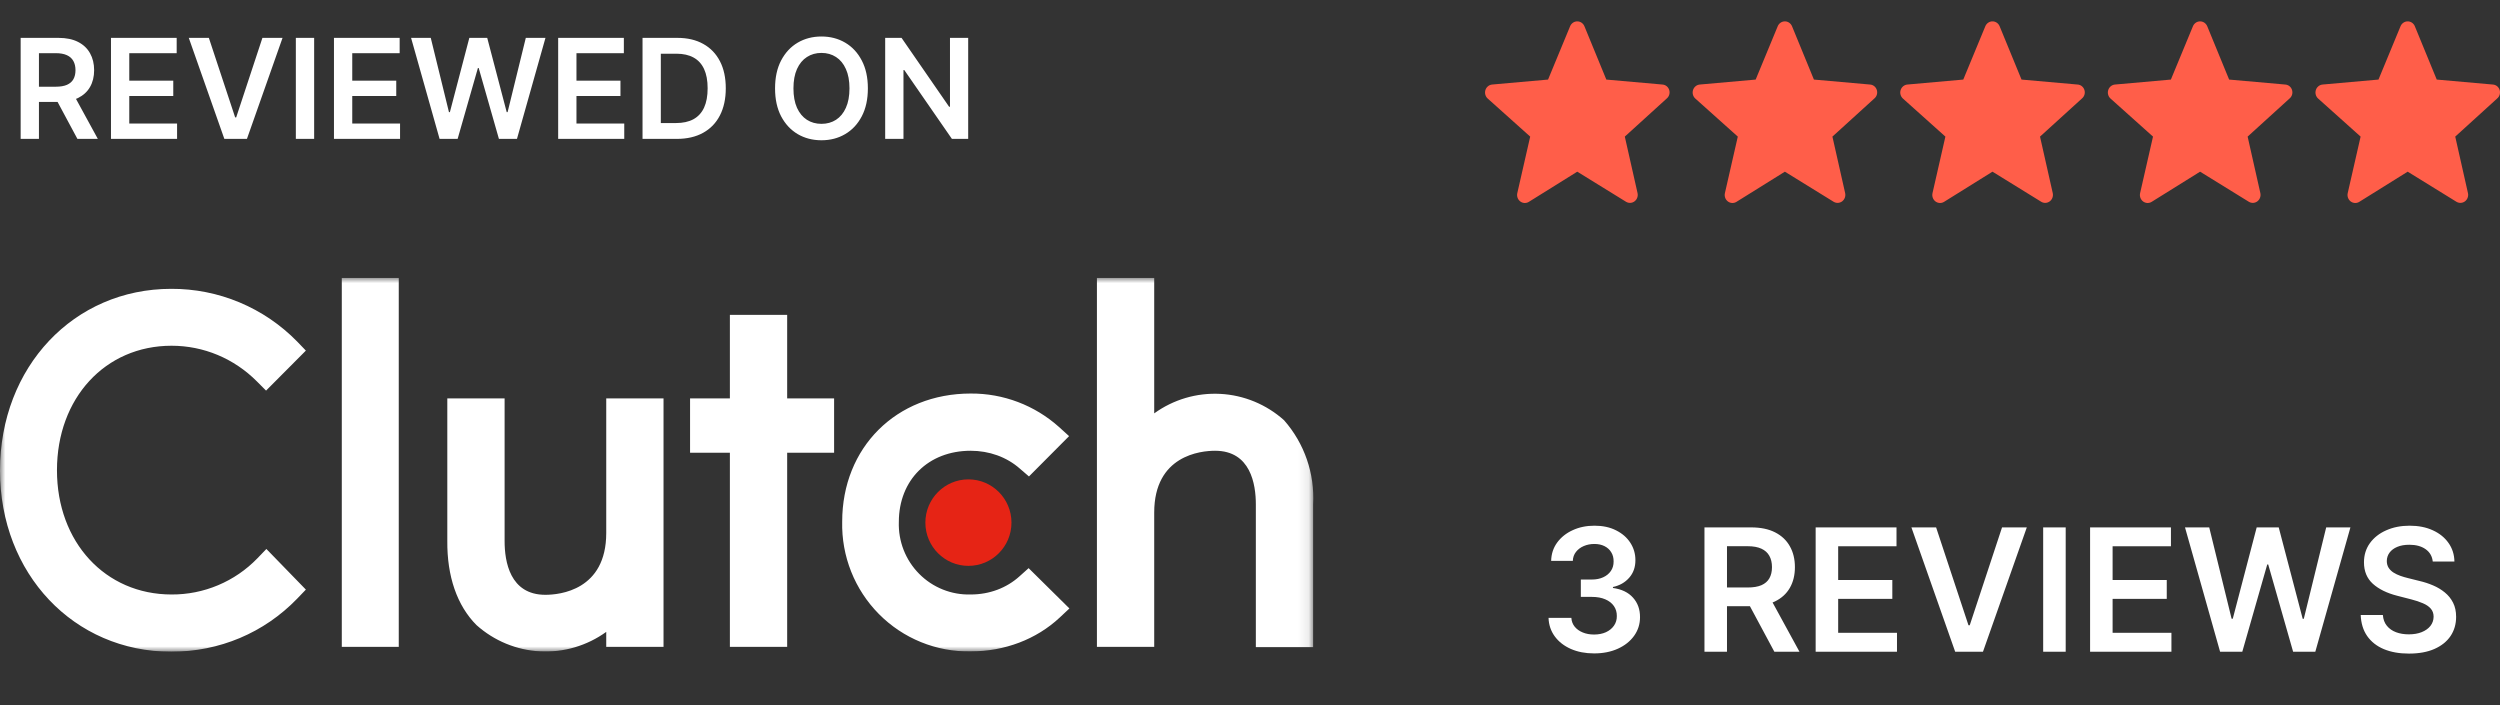
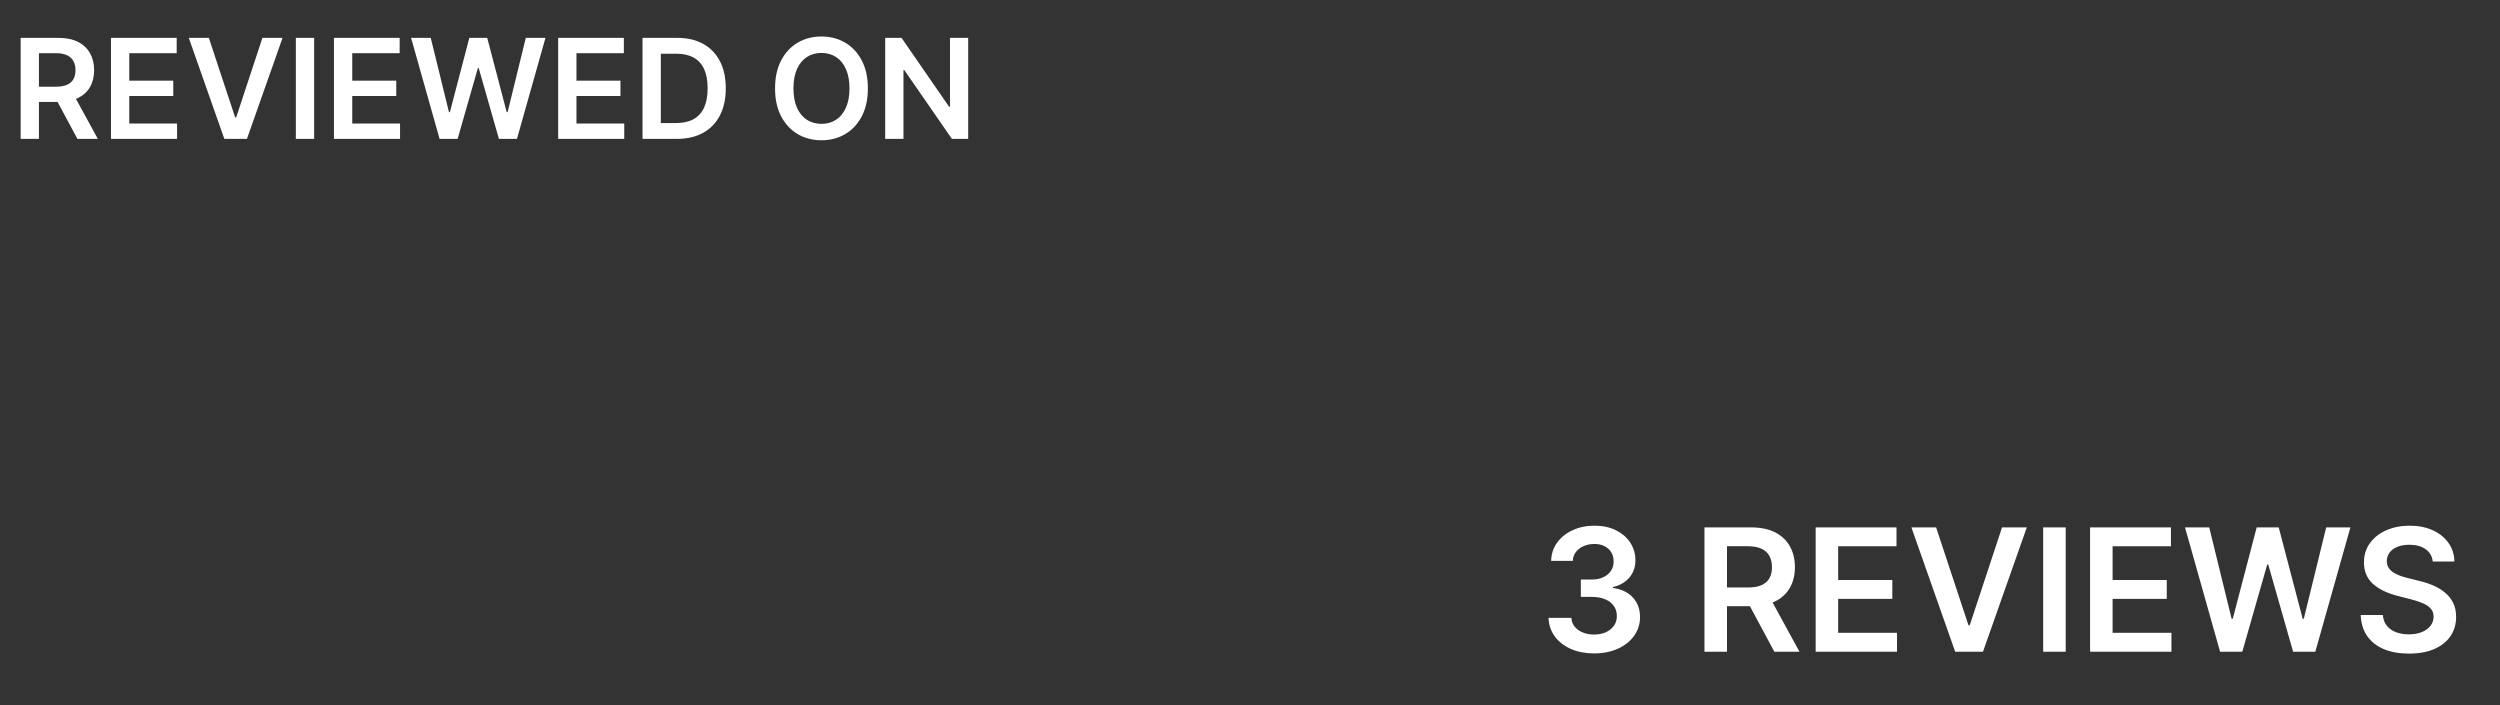
<svg xmlns="http://www.w3.org/2000/svg" width="234" height="66" viewBox="0 0 234 66" fill="none">
  <rect x="0" y="0" width="234" height="66" fill="#333333" stroke="none" />
  <g clip-path="url(#clip0_2528_2)">
-     <path fill-rule="evenodd" clip-rule="evenodd" d="M139.663 7.913C139.521 7.926 139.386 7.982 139.276 8.072C139.164 8.164 139.081 8.285 139.037 8.423C138.993 8.562 138.988 8.71 139.024 8.851C139.061 8.993 139.136 9.12 139.241 9.217L143.226 12.786L142.019 18.078C141.986 18.222 141.995 18.373 142.045 18.513C142.096 18.651 142.185 18.772 142.302 18.859C142.417 18.945 142.557 18.994 142.701 19C142.846 19.005 142.988 18.965 143.11 18.888L147.632 16.069L152.199 18.888C152.321 18.961 152.461 18.996 152.602 18.989C152.744 18.981 152.88 18.931 152.993 18.846C153.109 18.758 153.196 18.64 153.245 18.505C153.295 18.368 153.305 18.22 153.275 18.078L152.082 12.786L156.009 9.217C156.12 9.124 156.202 8.998 156.243 8.856C156.284 8.714 156.283 8.563 156.238 8.421C156.195 8.282 156.111 8.158 155.996 8.065C155.884 7.975 155.746 7.922 155.601 7.913L150.352 7.448L148.301 2.456C148.246 2.322 148.153 2.207 148.033 2.124C147.915 2.044 147.776 2 147.632 2C147.489 2 147.349 2.044 147.231 2.124C147.111 2.207 147.018 2.322 146.963 2.456L144.898 7.448L139.663 7.913ZM159.095 7.913C158.953 7.926 158.818 7.982 158.708 8.072C158.596 8.164 158.513 8.285 158.469 8.423C158.425 8.562 158.42 8.71 158.456 8.851C158.492 8.993 158.568 9.12 158.673 9.217L162.658 12.786L161.451 18.078C161.418 18.222 161.427 18.373 161.477 18.513C161.527 18.651 161.617 18.772 161.734 18.859C161.849 18.945 161.988 18.994 162.133 19C162.278 19.005 162.42 18.965 162.541 18.888L167.064 16.069L171.63 18.888C171.753 18.961 171.893 18.996 172.034 18.989C172.176 18.981 172.312 18.931 172.425 18.846C172.54 18.758 172.628 18.64 172.677 18.505C172.727 18.368 172.737 18.22 172.707 18.078L171.514 12.786L175.44 9.217C175.552 9.124 175.634 8.998 175.675 8.856C175.716 8.714 175.714 8.563 175.67 8.421C175.627 8.282 175.543 8.158 175.428 8.065C175.316 7.975 175.178 7.922 175.033 7.913L169.783 7.448L167.733 2.456C167.678 2.322 167.585 2.207 167.465 2.124C167.347 2.044 167.207 2 167.064 2C166.921 2 166.781 2.044 166.663 2.124C166.543 2.207 166.45 2.322 166.395 2.456L164.33 7.448L159.095 7.913ZM217.39 7.913C217.248 7.926 217.113 7.982 217.004 8.072C216.891 8.164 216.808 8.285 216.765 8.423C216.72 8.562 216.716 8.71 216.752 8.851C216.787 8.991 216.862 9.118 216.969 9.217L220.953 12.786L219.746 18.078C219.713 18.222 219.722 18.373 219.773 18.513C219.823 18.651 219.912 18.772 220.029 18.859C220.144 18.945 220.284 18.994 220.429 19C220.573 19.005 220.716 18.965 220.837 18.888L225.359 16.069L229.926 18.888C230.048 18.961 230.188 18.996 230.329 18.989C230.471 18.981 230.608 18.931 230.721 18.846C230.836 18.758 230.923 18.64 230.972 18.505C231.022 18.368 231.033 18.22 231.002 18.078L229.81 12.786L233.736 9.217C233.848 9.124 233.93 8.998 233.97 8.856C234.011 8.714 234.01 8.563 233.966 8.421C233.923 8.282 233.838 8.158 233.724 8.065C233.611 7.975 233.473 7.922 233.329 7.913L228.079 7.448L226.028 2.456C225.974 2.322 225.88 2.207 225.76 2.124C225.643 2.044 225.503 2 225.359 2C225.216 2 225.076 2.044 224.959 2.124C224.839 2.207 224.745 2.322 224.69 2.456L222.626 7.448L217.39 7.913ZM197.958 7.913C197.816 7.926 197.682 7.982 197.572 8.072C197.459 8.164 197.376 8.285 197.333 8.423C197.288 8.562 197.284 8.71 197.32 8.851C197.355 8.991 197.43 9.118 197.537 9.217L201.521 12.786L200.314 18.078C200.281 18.222 200.291 18.373 200.341 18.513C200.391 18.651 200.48 18.772 200.597 18.859C200.713 18.945 200.852 18.994 200.997 19C201.141 19.005 201.284 18.965 201.405 18.888L205.928 16.069L210.494 18.888C210.616 18.961 210.756 18.996 210.897 18.989C211.04 18.981 211.176 18.931 211.289 18.846C211.404 18.758 211.491 18.64 211.54 18.505C211.59 18.368 211.601 18.22 211.57 18.078L210.378 12.786L214.304 9.217C214.416 9.124 214.498 8.998 214.539 8.856C214.58 8.714 214.578 8.563 214.534 8.421C214.491 8.282 214.407 8.158 214.292 8.065C214.18 7.975 214.041 7.922 213.897 7.913L208.647 7.448L206.597 2.456C206.542 2.322 206.449 2.207 206.329 2.124C206.211 2.044 206.071 2 205.928 2C205.784 2 205.644 2.044 205.527 2.124C205.407 2.207 205.314 2.322 205.259 2.456L203.194 7.448L197.958 7.913ZM178.527 7.913C178.384 7.926 178.25 7.982 178.14 8.072C178.028 8.164 177.945 8.285 177.901 8.423C177.856 8.562 177.852 8.71 177.888 8.851C177.923 8.991 177.999 9.118 178.105 9.217L182.089 12.786L180.882 18.078C180.85 18.222 180.859 18.373 180.909 18.513C180.959 18.651 181.048 18.772 181.165 18.859C181.281 18.945 181.42 18.994 181.565 19C181.709 19.005 181.852 18.965 181.973 18.888L186.496 16.069L191.062 18.888C191.184 18.961 191.324 18.996 191.466 18.989C191.608 18.981 191.744 18.931 191.857 18.846C191.972 18.758 192.06 18.64 192.108 18.505C192.159 18.368 192.169 18.22 192.138 18.078L190.946 12.786L194.872 9.217C194.984 9.124 195.066 8.998 195.107 8.856C195.148 8.714 195.146 8.563 195.102 8.421C195.059 8.282 194.975 8.158 194.86 8.065C194.748 7.975 194.61 7.922 194.465 7.913L189.215 7.448L187.165 2.456C187.11 2.322 187.017 2.207 186.897 2.124C186.779 2.044 186.639 2 186.496 2C186.352 2 186.213 2.044 186.095 2.124C185.975 2.207 185.882 2.322 185.827 2.456L183.762 7.448L178.527 7.913Z" fill="#FF5E49" />
-   </g>
+     </g>
  <g clip-path="url(#clip1_2528_2)">
    <mask id="mask0_2528_2" style="mask-type:luminance" maskUnits="userSpaceOnUse" x="0" y="26" width="123" height="35">
      <path d="M122.909 26H0V61H122.909V26Z" fill="white" />
    </mask>
    <g mask="url(#mask0_2528_2)">
      <path d="M90.644 52.965C92.87 52.965 94.674 51.153 94.674 48.917C94.674 46.681 92.87 44.869 90.644 44.869C88.419 44.869 86.615 46.681 86.615 48.917C86.615 51.153 88.419 52.965 90.644 52.965Z" fill="#E62415" />
-       <path d="M31.992 26H37.324V60.544H31.992V26ZM56.744 49.891C56.744 55.248 52.381 55.674 51.048 55.674C47.715 55.674 47.231 52.539 47.231 50.652V37.291H41.868V50.622C41.838 53.939 42.777 56.678 44.595 58.504C46.246 59.983 48.349 60.852 50.557 60.968C52.766 61.084 54.948 60.441 56.744 59.144V60.544H62.106V37.291H56.744V49.891ZM73.679 29.47H68.317V37.291H64.59V42.374H68.317V60.544H73.679V42.374H78.072V37.291H73.679V29.47ZM95.431 53.939C94.219 55.035 92.614 55.644 90.856 55.644C89.964 55.669 89.075 55.511 88.246 55.178C87.416 54.846 86.663 54.346 86.034 53.71C85.403 53.074 84.91 52.316 84.582 51.481C84.255 50.646 84.101 49.753 84.131 48.856C84.131 44.93 86.888 42.191 90.856 42.191C92.583 42.191 94.219 42.77 95.461 43.865L96.31 44.596L100.066 40.822L99.127 39.97C96.852 37.931 93.905 36.814 90.856 36.835C83.888 36.835 78.829 41.887 78.829 48.826C78.792 50.426 79.078 52.017 79.668 53.503C80.258 54.989 81.142 56.34 82.266 57.474C83.389 58.608 84.729 59.503 86.205 60.103C87.682 60.704 89.264 60.999 90.856 60.97C94.037 60.97 97.006 59.843 99.188 57.804L100.097 56.952L96.279 53.178L95.431 53.939ZM120.183 39.33C118.532 37.852 116.429 36.983 114.22 36.867C112.011 36.751 109.83 37.394 108.034 38.691V26H102.672V60.544H108.034V47.974C108.034 42.617 112.397 42.191 113.73 42.191C117.062 42.191 117.547 45.326 117.547 47.213V60.574H122.909V47.213C123.071 44.327 122.091 41.494 120.183 39.33ZM24.085 52.265C23.042 53.342 21.793 54.196 20.413 54.776C19.034 55.357 17.552 55.652 16.057 55.644C9.846 55.644 5.332 50.743 5.332 44.017C5.332 37.261 9.846 32.361 16.057 32.361C19.056 32.361 21.904 33.548 24.055 35.709L24.903 36.561L28.629 32.817L27.811 31.965C26.274 30.395 24.439 29.149 22.415 28.302C20.391 27.456 18.219 27.025 16.026 27.035C6.907 27.035 0 34.339 0 44.048C0 53.696 6.907 61 16.026 61C20.54 61 24.721 59.235 27.811 56.039L28.629 55.187L24.933 51.383L24.085 52.265Z" fill="white" />
    </g>
  </g>
  <path d="M1.933 13V3.545H5.478C6.204 3.545 6.814 3.672 7.306 3.924C7.802 4.176 8.176 4.53 8.428 4.986C8.683 5.438 8.811 5.966 8.811 6.569C8.811 7.176 8.682 7.702 8.423 8.148C8.168 8.591 7.791 8.934 7.292 9.178C6.794 9.418 6.181 9.538 5.455 9.538H2.93V8.116H5.224C5.649 8.116 5.997 8.057 6.267 7.94C6.538 7.82 6.738 7.646 6.868 7.419C7 7.188 7.066 6.905 7.066 6.569C7.066 6.234 7 5.948 6.868 5.711C6.735 5.471 6.534 5.289 6.263 5.166C5.992 5.04 5.643 4.977 5.215 4.977H3.645V13H1.933ZM6.817 8.716L9.157 13H7.246L4.947 8.716H6.817ZM10.388 13V3.545H16.537V4.981H12.1V7.548H16.218V8.984H12.1V11.564H16.574V13H10.388ZM19.549 3.545L22.01 10.987H22.107L24.562 3.545H26.446L23.113 13H20.999L17.67 3.545H19.549ZM29.404 3.545V13H27.691V3.545H29.404ZM31.259 13V3.545H37.408V4.981H32.971V7.548H37.089V8.984H32.971V11.564H37.445V13H31.259ZM41.145 13L38.477 3.545H40.319L42.022 10.493H42.11L43.929 3.545H45.604L47.428 10.498H47.511L49.215 3.545H51.056L48.388 13H46.699L44.806 6.366H44.732L42.834 13H41.145ZM52.244 13V3.545H58.393V4.981H53.957V7.548H58.075V8.984H53.957V11.564H58.43V13H52.244ZM63.344 13H60.141V3.545H63.409C64.348 3.545 65.154 3.735 65.828 4.113C66.505 4.489 67.025 5.029 67.388 5.734C67.752 6.438 67.933 7.282 67.933 8.263C67.933 9.248 67.75 10.095 67.384 10.803C67.021 11.51 66.496 12.054 65.81 12.432C65.126 12.811 64.305 13 63.344 13ZM61.853 11.518H63.261C63.92 11.518 64.469 11.398 64.909 11.158C65.35 10.915 65.68 10.553 65.902 10.073C66.124 9.59 66.234 8.987 66.234 8.263C66.234 7.54 66.124 6.94 65.902 6.463C65.68 5.983 65.353 5.624 64.919 5.387C64.488 5.147 63.952 5.027 63.312 5.027H61.853V11.518ZM81.233 8.273C81.233 9.291 81.042 10.164 80.661 10.89C80.282 11.614 79.765 12.168 79.11 12.552C78.457 12.937 77.717 13.129 76.889 13.129C76.061 13.129 75.32 12.937 74.664 12.552C74.011 12.164 73.495 11.609 73.113 10.886C72.734 10.159 72.545 9.288 72.545 8.273C72.545 7.254 72.734 6.383 73.113 5.66C73.495 4.933 74.011 4.378 74.664 3.993C75.32 3.609 76.061 3.416 76.889 3.416C77.717 3.416 78.457 3.609 79.11 3.993C79.765 4.378 80.282 4.933 80.661 5.66C81.042 6.383 81.233 7.254 81.233 8.273ZM79.511 8.273C79.511 7.556 79.399 6.951 79.174 6.458C78.953 5.963 78.645 5.589 78.251 5.337C77.857 5.081 77.403 4.953 76.889 4.953C76.375 4.953 75.921 5.081 75.527 5.337C75.133 5.589 74.824 5.963 74.599 6.458C74.378 6.951 74.267 7.556 74.267 8.273C74.267 8.99 74.378 9.596 74.599 10.092C74.824 10.584 75.133 10.958 75.527 11.213C75.921 11.466 76.375 11.592 76.889 11.592C77.403 11.592 77.857 11.466 78.251 11.213C78.645 10.958 78.953 10.584 79.174 10.092C79.399 9.596 79.511 8.99 79.511 8.273ZM90.622 3.545V13H89.099L84.644 6.56H84.565V13H82.853V3.545H84.385L88.835 9.99H88.918V3.545H90.622Z" fill="white" />
  <path d="M149.21 61.159C148.392 61.159 147.665 61.019 147.028 60.739C146.396 60.458 145.896 60.068 145.528 59.568C145.161 59.068 144.966 58.49 144.943 57.835H147.08C147.098 58.15 147.203 58.424 147.392 58.659C147.581 58.89 147.833 59.07 148.148 59.199C148.462 59.328 148.814 59.392 149.205 59.392C149.621 59.392 149.991 59.32 150.312 59.176C150.634 59.028 150.886 58.824 151.068 58.562C151.25 58.301 151.339 58 151.335 57.659C151.339 57.307 151.248 56.996 151.062 56.727C150.877 56.458 150.608 56.248 150.256 56.097C149.907 55.945 149.487 55.869 148.994 55.869H147.966V54.244H148.994C149.4 54.244 149.754 54.174 150.057 54.034C150.364 53.894 150.604 53.697 150.778 53.443C150.953 53.186 151.038 52.888 151.034 52.551C151.038 52.222 150.964 51.936 150.812 51.693C150.665 51.447 150.455 51.256 150.182 51.119C149.913 50.983 149.597 50.915 149.233 50.915C148.877 50.915 148.547 50.979 148.244 51.108C147.941 51.237 147.697 51.42 147.511 51.659C147.326 51.894 147.227 52.174 147.216 52.5H145.188C145.203 51.849 145.39 51.276 145.75 50.784C146.114 50.288 146.598 49.901 147.205 49.625C147.811 49.345 148.491 49.205 149.244 49.205C150.021 49.205 150.695 49.35 151.267 49.642C151.843 49.93 152.288 50.318 152.602 50.807C152.917 51.295 153.074 51.835 153.074 52.426C153.078 53.081 152.884 53.631 152.494 54.074C152.108 54.517 151.6 54.807 150.972 54.943V55.034C151.79 55.148 152.417 55.451 152.852 55.943C153.292 56.432 153.509 57.04 153.506 57.767C153.506 58.419 153.32 59.002 152.949 59.517C152.581 60.028 152.074 60.43 151.426 60.722C150.782 61.013 150.044 61.159 149.21 61.159ZM159.538 61V49.364H163.902C164.796 49.364 165.546 49.519 166.152 49.83C166.762 50.14 167.222 50.576 167.533 51.136C167.847 51.693 168.004 52.343 168.004 53.085C168.004 53.831 167.845 54.479 167.527 55.028C167.213 55.574 166.749 55.996 166.135 56.295C165.521 56.591 164.768 56.739 163.874 56.739H160.766V54.989H163.589C164.112 54.989 164.54 54.917 164.874 54.773C165.207 54.625 165.453 54.411 165.612 54.131C165.775 53.847 165.857 53.498 165.857 53.085C165.857 52.672 165.775 52.32 165.612 52.028C165.449 51.733 165.201 51.51 164.868 51.358C164.535 51.203 164.105 51.125 163.578 51.125H161.646V61H159.538ZM165.55 55.727L168.43 61H166.078L163.249 55.727H165.55ZM169.945 61V49.364H177.513V51.131H172.053V54.29H177.121V56.057H172.053V59.233H177.558V61H169.945ZM181.22 49.364L184.249 58.523H184.368L187.391 49.364H189.709L185.607 61H183.004L178.908 49.364H181.22ZM193.349 49.364V61H191.241V49.364H193.349ZM195.632 61V49.364H203.2V51.131H197.74V54.29H202.808V56.057H197.74V59.233H203.246V61H195.632ZM207.8 61L204.516 49.364H206.783L208.879 57.915H208.987L211.226 49.364H213.288L215.533 57.92H215.635L217.732 49.364H219.999L216.714 61H214.635L212.305 52.835H212.214L209.879 61H207.8ZM227.706 52.562C227.653 52.066 227.429 51.68 227.036 51.403C226.645 51.127 226.138 50.989 225.513 50.989C225.073 50.989 224.696 51.055 224.382 51.188C224.068 51.32 223.827 51.5 223.661 51.727C223.494 51.955 223.409 52.214 223.405 52.506C223.405 52.748 223.46 52.958 223.57 53.136C223.683 53.314 223.837 53.466 224.03 53.591C224.223 53.712 224.437 53.814 224.672 53.898C224.907 53.981 225.143 54.051 225.382 54.108L226.473 54.381C226.912 54.483 227.335 54.621 227.74 54.795C228.149 54.97 228.515 55.189 228.837 55.455C229.162 55.72 229.42 56.04 229.609 56.415C229.799 56.79 229.893 57.229 229.893 57.733C229.893 58.415 229.719 59.015 229.371 59.534C229.022 60.049 228.518 60.453 227.859 60.744C227.204 61.032 226.411 61.176 225.479 61.176C224.573 61.176 223.787 61.036 223.121 60.756C222.458 60.475 221.939 60.066 221.564 59.528C221.193 58.99 220.992 58.335 220.962 57.562H223.036C223.066 57.968 223.191 58.305 223.411 58.574C223.63 58.843 223.916 59.044 224.268 59.176C224.625 59.309 225.022 59.375 225.462 59.375C225.92 59.375 226.321 59.307 226.666 59.17C227.015 59.03 227.287 58.837 227.484 58.591C227.681 58.341 227.782 58.049 227.786 57.716C227.782 57.413 227.693 57.163 227.518 56.966C227.344 56.765 227.1 56.599 226.786 56.466C226.475 56.33 226.111 56.208 225.695 56.102L224.371 55.761C223.412 55.515 222.655 55.142 222.098 54.642C221.545 54.138 221.268 53.47 221.268 52.636C221.268 51.951 221.454 51.35 221.825 50.835C222.2 50.32 222.71 49.92 223.354 49.636C223.998 49.349 224.727 49.205 225.541 49.205C226.367 49.205 227.09 49.349 227.712 49.636C228.337 49.92 228.827 50.316 229.183 50.824C229.539 51.328 229.723 51.907 229.734 52.562H227.706Z" fill="white" />
  <defs>
    <clipPath id="clip0_2528_2">
      <rect width="95" height="17" fill="white" transform="translate(139 2)" />
    </clipPath>
    <clipPath id="clip1_2528_2">
-       <rect width="123" height="35" fill="white" transform="translate(0 26)" />
-     </clipPath>
+       </clipPath>
  </defs>
</svg>